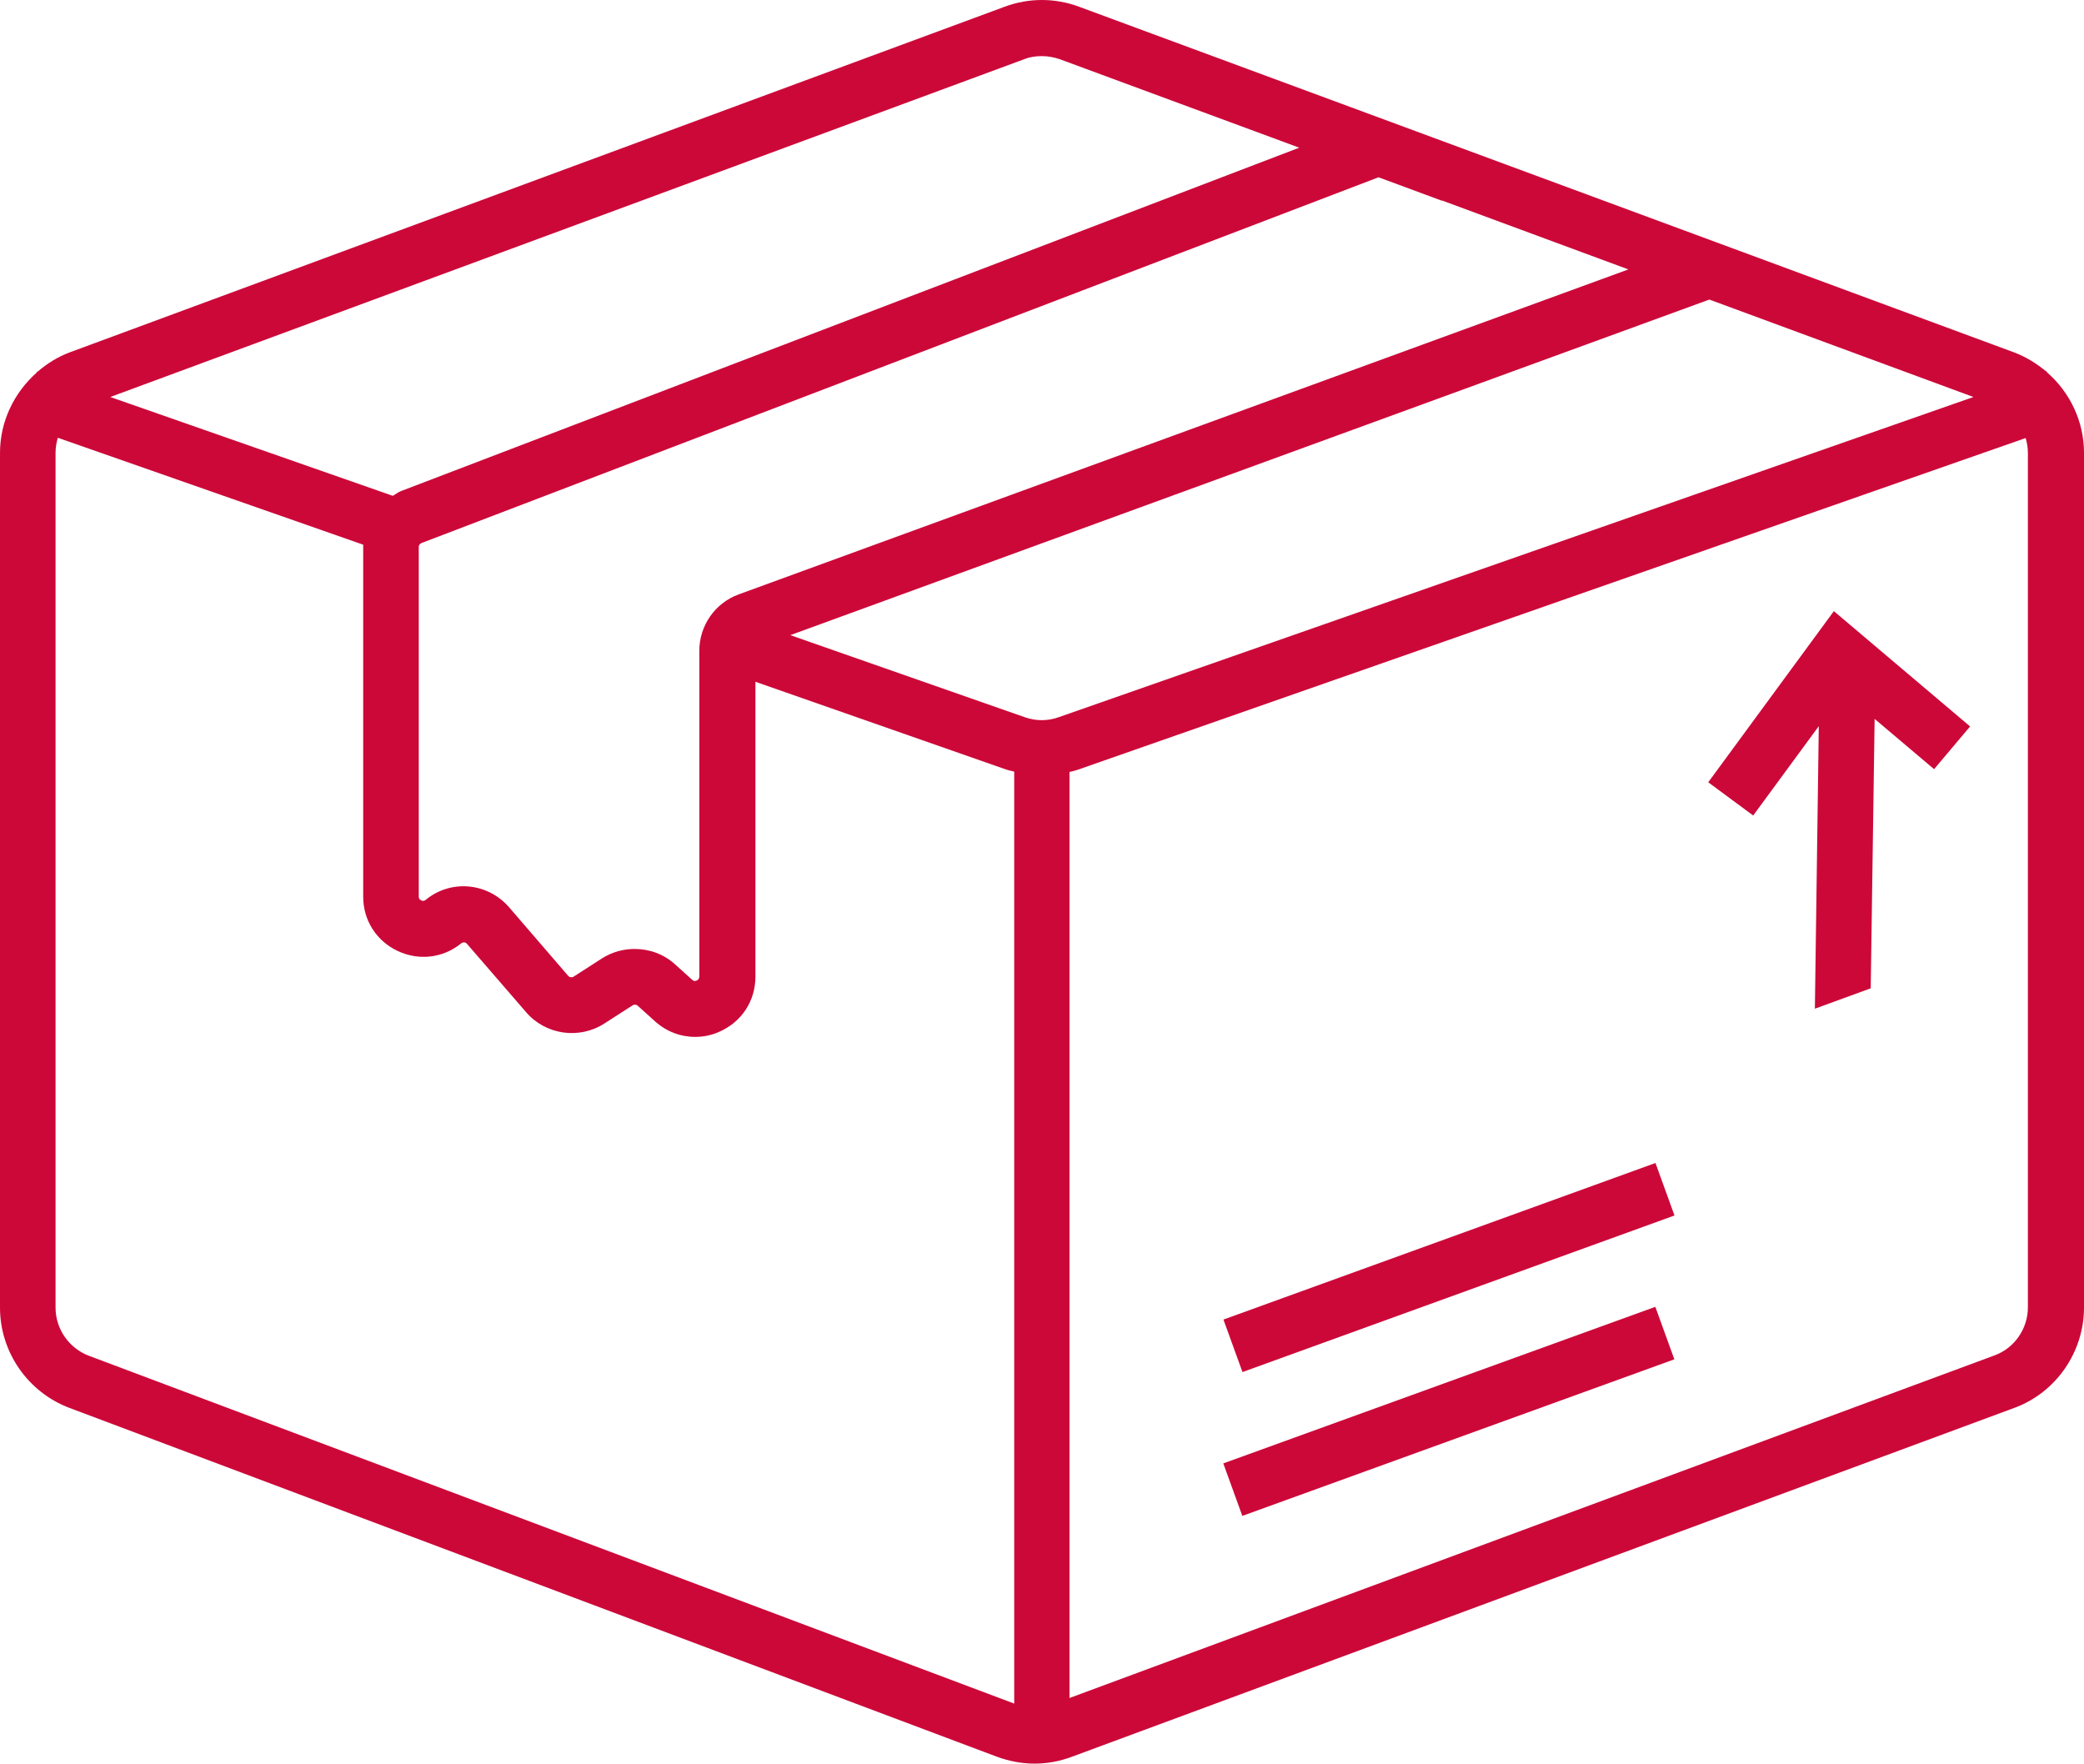
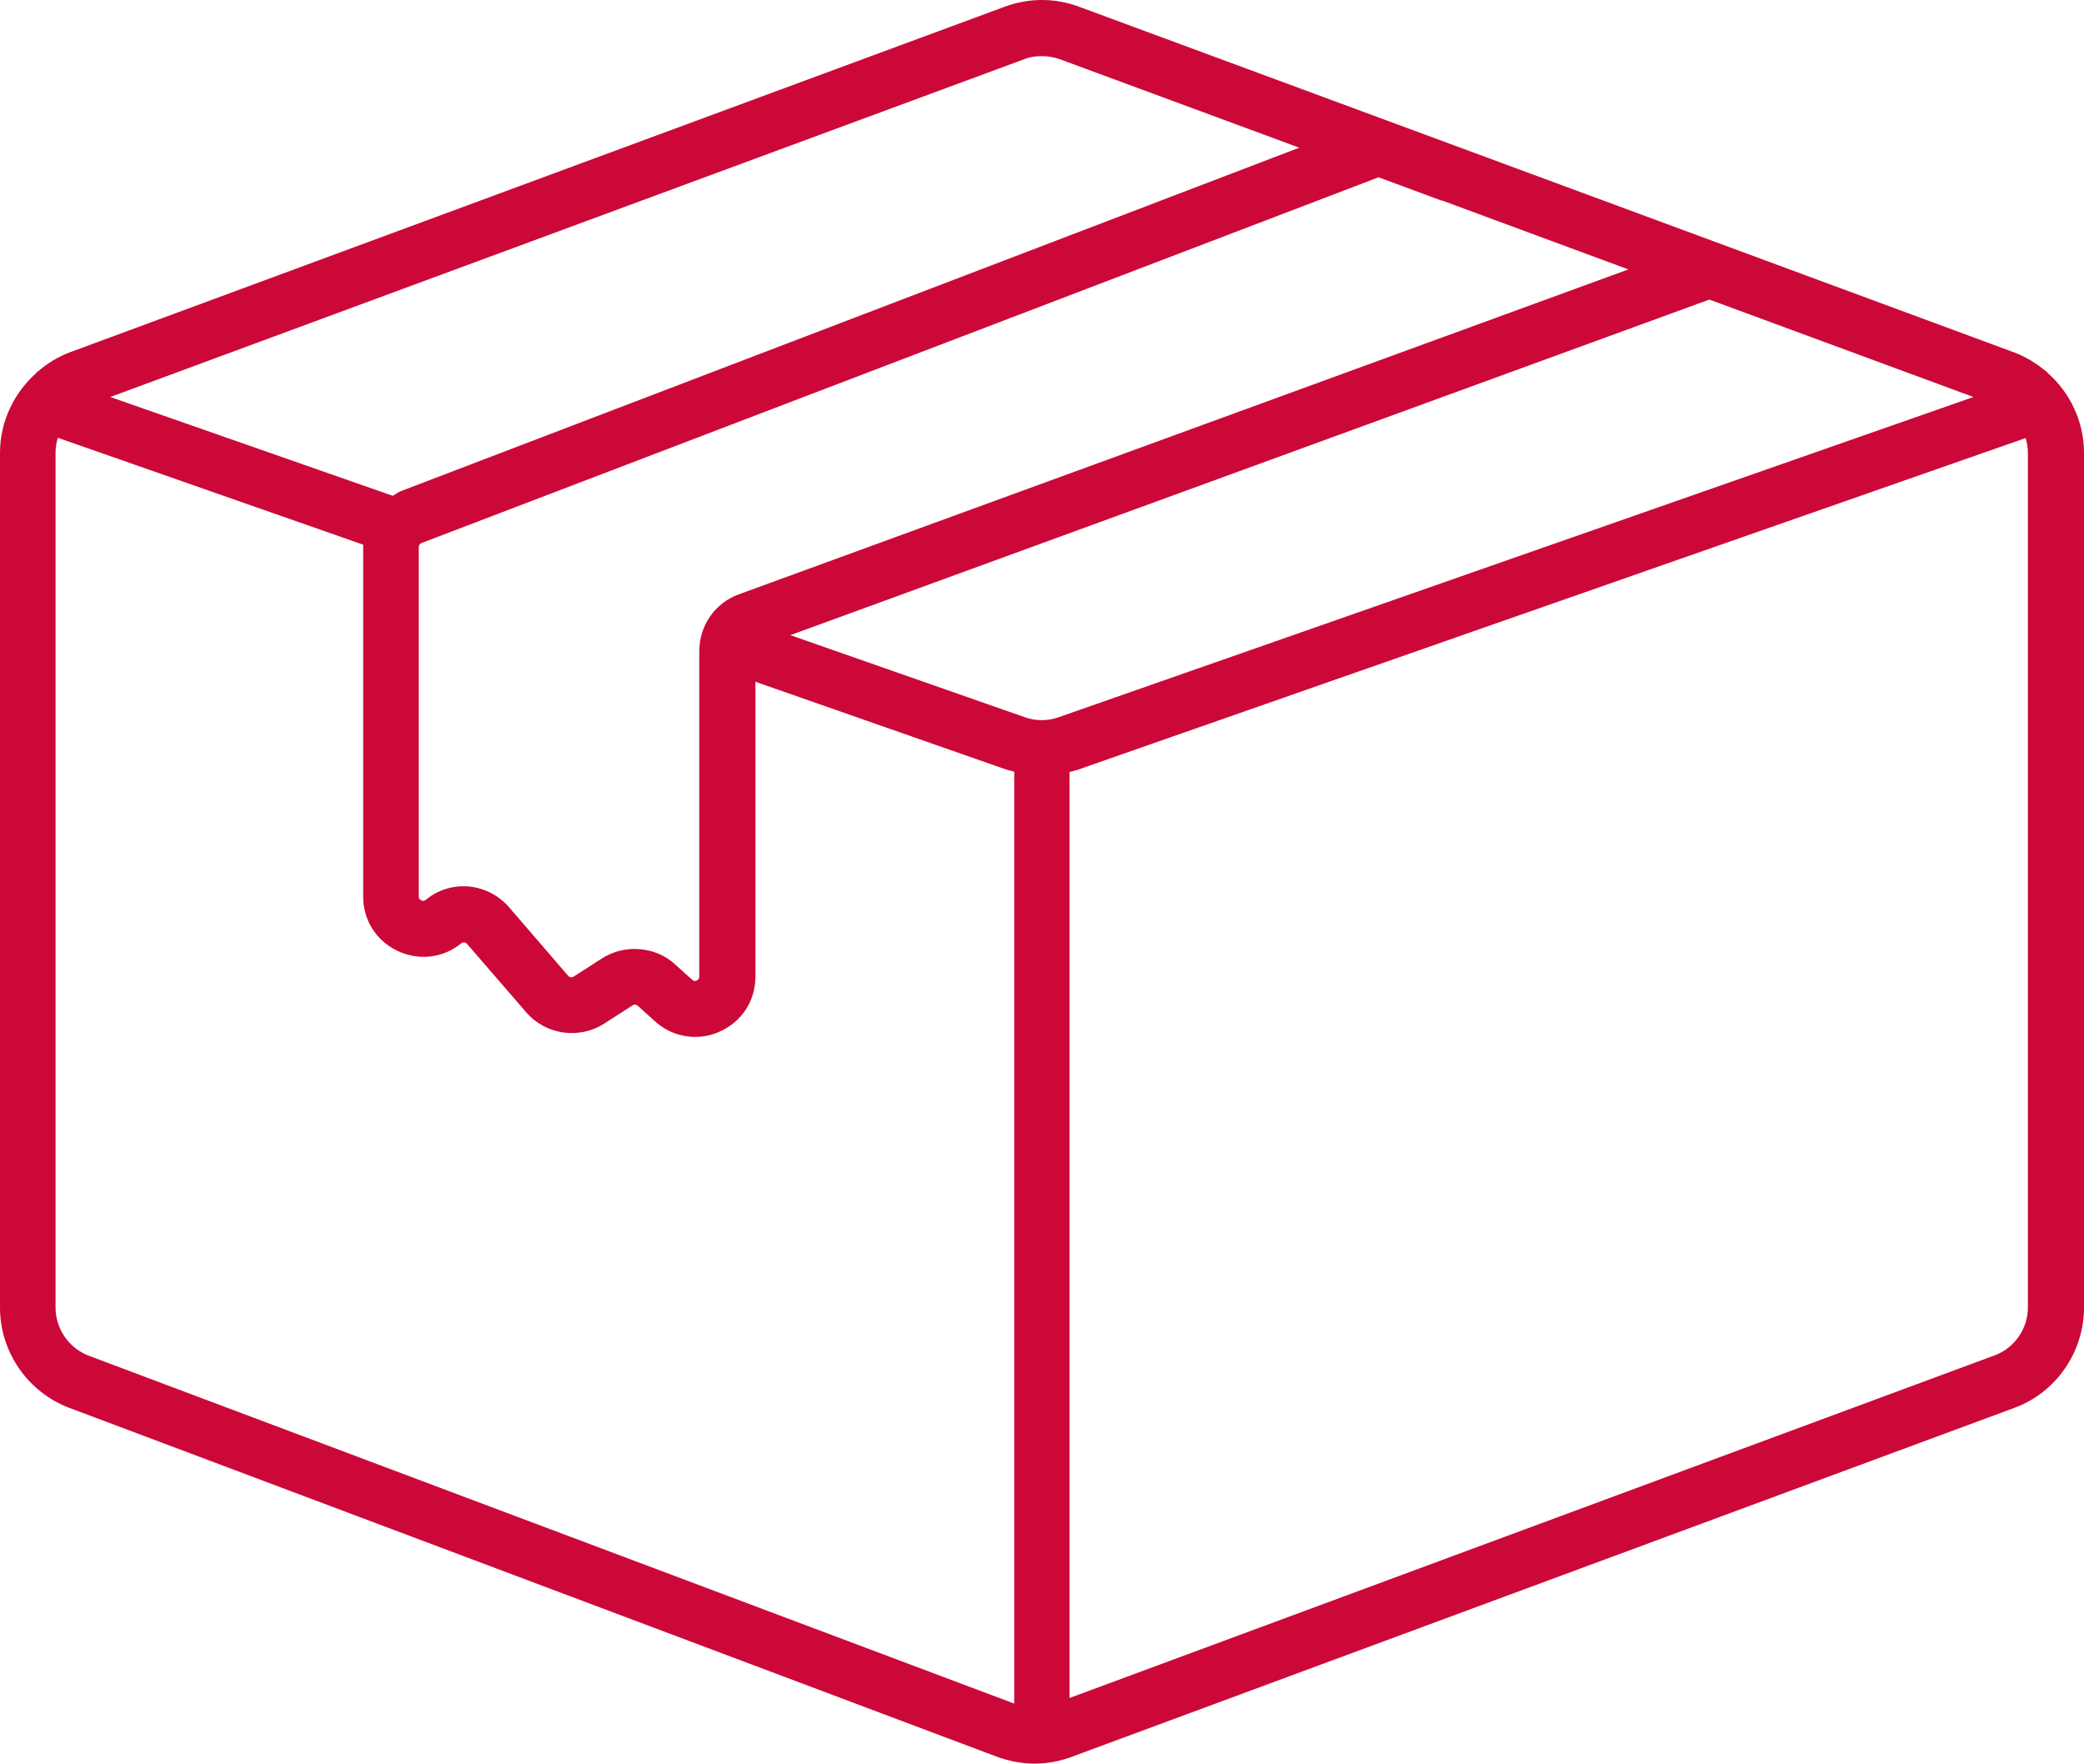
<svg xmlns="http://www.w3.org/2000/svg" id="Ebene_1" data-name="Ebene 1" viewBox="0 0 74.65 63.17">
  <defs>
    <style>
      .cls-1 {
        fill: #cc0839;
        stroke-width: 0px;
      }
    </style>
  </defs>
-   <rect class="cls-1" x="43.67" y="44.4" width="16.46" height="2" transform="translate(-12.36 20.4) rotate(-19.92)" />
-   <rect class="cls-1" x="43.67" y="49.55" width="16.46" height="2" transform="translate(-14.12 20.71) rotate(-19.92)" />
  <g>
-     <path class="cls-1" d="M73.33,13.34l-.02-.04h-.02c-.34-.28-.72-.52-1.15-.68L38.65.24c-.86-.32-1.8-.32-2.66,0L2.5,12.62c-.43.16-.81.4-1.15.69h-.02l-.02.04c-.81.72-1.31,1.75-1.31,2.87v30.62c0,1.59,1,3.03,2.49,3.59l33.21,12.49c.44.16.89.25,1.35.25s.9-.08,1.33-.24l33.77-12.5c1.5-.55,2.5-2,2.5-3.6v-30.61c0-1.12-.5-2.16-1.31-2.87h0ZM70.69,14.22l-32.77,11.47c-.39.14-.82.14-1.21,0l-8.4-2.94,32.92-12.02s9.46,3.49,9.46,3.49ZM51.65,7.18l6.68,2.47-31.87,11.64c-.85.31-1.41,1.12-1.41,2.02v11.67s0,.1-.09.14-.14,0-.16-.02l-.62-.56c-.41-.37-.92-.55-1.45-.55-.4,0-.81.11-1.17.34l-1.01.65c-.06.04-.15.03-.2-.03l-2.12-2.46c-.77-.88-2.08-1-2.98-.26-.02.02-.08.06-.16.02-.09-.04-.09-.11-.09-.14v-12.52c0-.06.04-.12.1-.14L49.38,6.35l2.27.84h0ZM36.68,2.12c.21-.08.42-.11.64-.11s.43.04.64.11l8.58,3.17L14.39,17.58c-.12.04-.21.12-.32.18l-10.12-3.54L36.69,2.12h-.01ZM3.18,48.56c-.71-.27-1.19-.96-1.19-1.72v-30.62c0-.18.03-.36.08-.54l10.94,3.83h0s0,.06,0,.09v12.52c0,.84.47,1.58,1.23,1.94s1.63.26,2.28-.27c.06-.05.16-.05.21.02l2.12,2.45c.7.81,1.9.98,2.8.4l1.01-.65c.06-.04.13-.03.18.01l.62.56c.41.37.92.56,1.44.56.3,0,.6-.06.88-.19.79-.35,1.28-1.1,1.28-1.97v-10.56l9,3.15c.09.03.18.04.27.07v33.38L3.18,48.56h0ZM72.64,46.83c0,.76-.48,1.46-1.2,1.72l-33.13,12.27V27.65c.09-.02.18-.04.27-.07l33.98-11.89c.05.17.08.35.08.54v30.61h0Z" />
-     <polygon class="cls-1" points="61.19 28.02 62.8 29.21 65.15 26.01 65.01 36.13 67.01 35.4 67.15 25.75 69.28 27.55 70.57 26.02 65.69 21.89 61.19 28.02" />
+     <path class="cls-1" d="M73.33,13.34l-.02-.04h-.02c-.34-.28-.72-.52-1.15-.68L38.65.24c-.86-.32-1.8-.32-2.66,0L2.5,12.62c-.43.16-.81.4-1.15.69h-.02l-.02.04c-.81.72-1.31,1.75-1.31,2.87v30.62c0,1.59,1,3.03,2.49,3.59l33.21,12.49c.44.16.89.25,1.35.25s.9-.08,1.33-.24l33.77-12.5c1.5-.55,2.5-2,2.5-3.6v-30.61c0-1.12-.5-2.16-1.31-2.87h0ZM70.69,14.22l-32.77,11.47c-.39.14-.82.14-1.21,0l-8.4-2.94,32.92-12.02s9.46,3.49,9.46,3.49M51.65,7.18l6.68,2.47-31.87,11.64c-.85.31-1.41,1.12-1.41,2.02v11.67s0,.1-.09.14-.14,0-.16-.02l-.62-.56c-.41-.37-.92-.55-1.45-.55-.4,0-.81.11-1.17.34l-1.01.65c-.06.04-.15.03-.2-.03l-2.12-2.46c-.77-.88-2.08-1-2.98-.26-.02.02-.08.06-.16.02-.09-.04-.09-.11-.09-.14v-12.52c0-.06.04-.12.1-.14L49.38,6.35l2.27.84h0ZM36.68,2.12c.21-.08.42-.11.64-.11s.43.04.64.11l8.58,3.17L14.39,17.58c-.12.04-.21.12-.32.18l-10.12-3.54L36.69,2.12h-.01ZM3.18,48.56c-.71-.27-1.19-.96-1.19-1.72v-30.62c0-.18.03-.36.08-.54l10.94,3.83h0s0,.06,0,.09v12.52c0,.84.47,1.58,1.23,1.94s1.63.26,2.28-.27c.06-.05.16-.05.21.02l2.12,2.45c.7.81,1.9.98,2.8.4l1.01-.65c.06-.04.13-.03.18.01l.62.56c.41.37.92.56,1.44.56.3,0,.6-.06.88-.19.79-.35,1.28-1.1,1.28-1.97v-10.56l9,3.15c.09.03.18.04.27.07v33.38L3.18,48.56h0ZM72.64,46.83c0,.76-.48,1.46-1.2,1.72l-33.13,12.27V27.65c.09-.02.18-.04.27-.07l33.98-11.89c.05.17.08.35.08.54v30.61h0Z" />
  </g>
</svg>